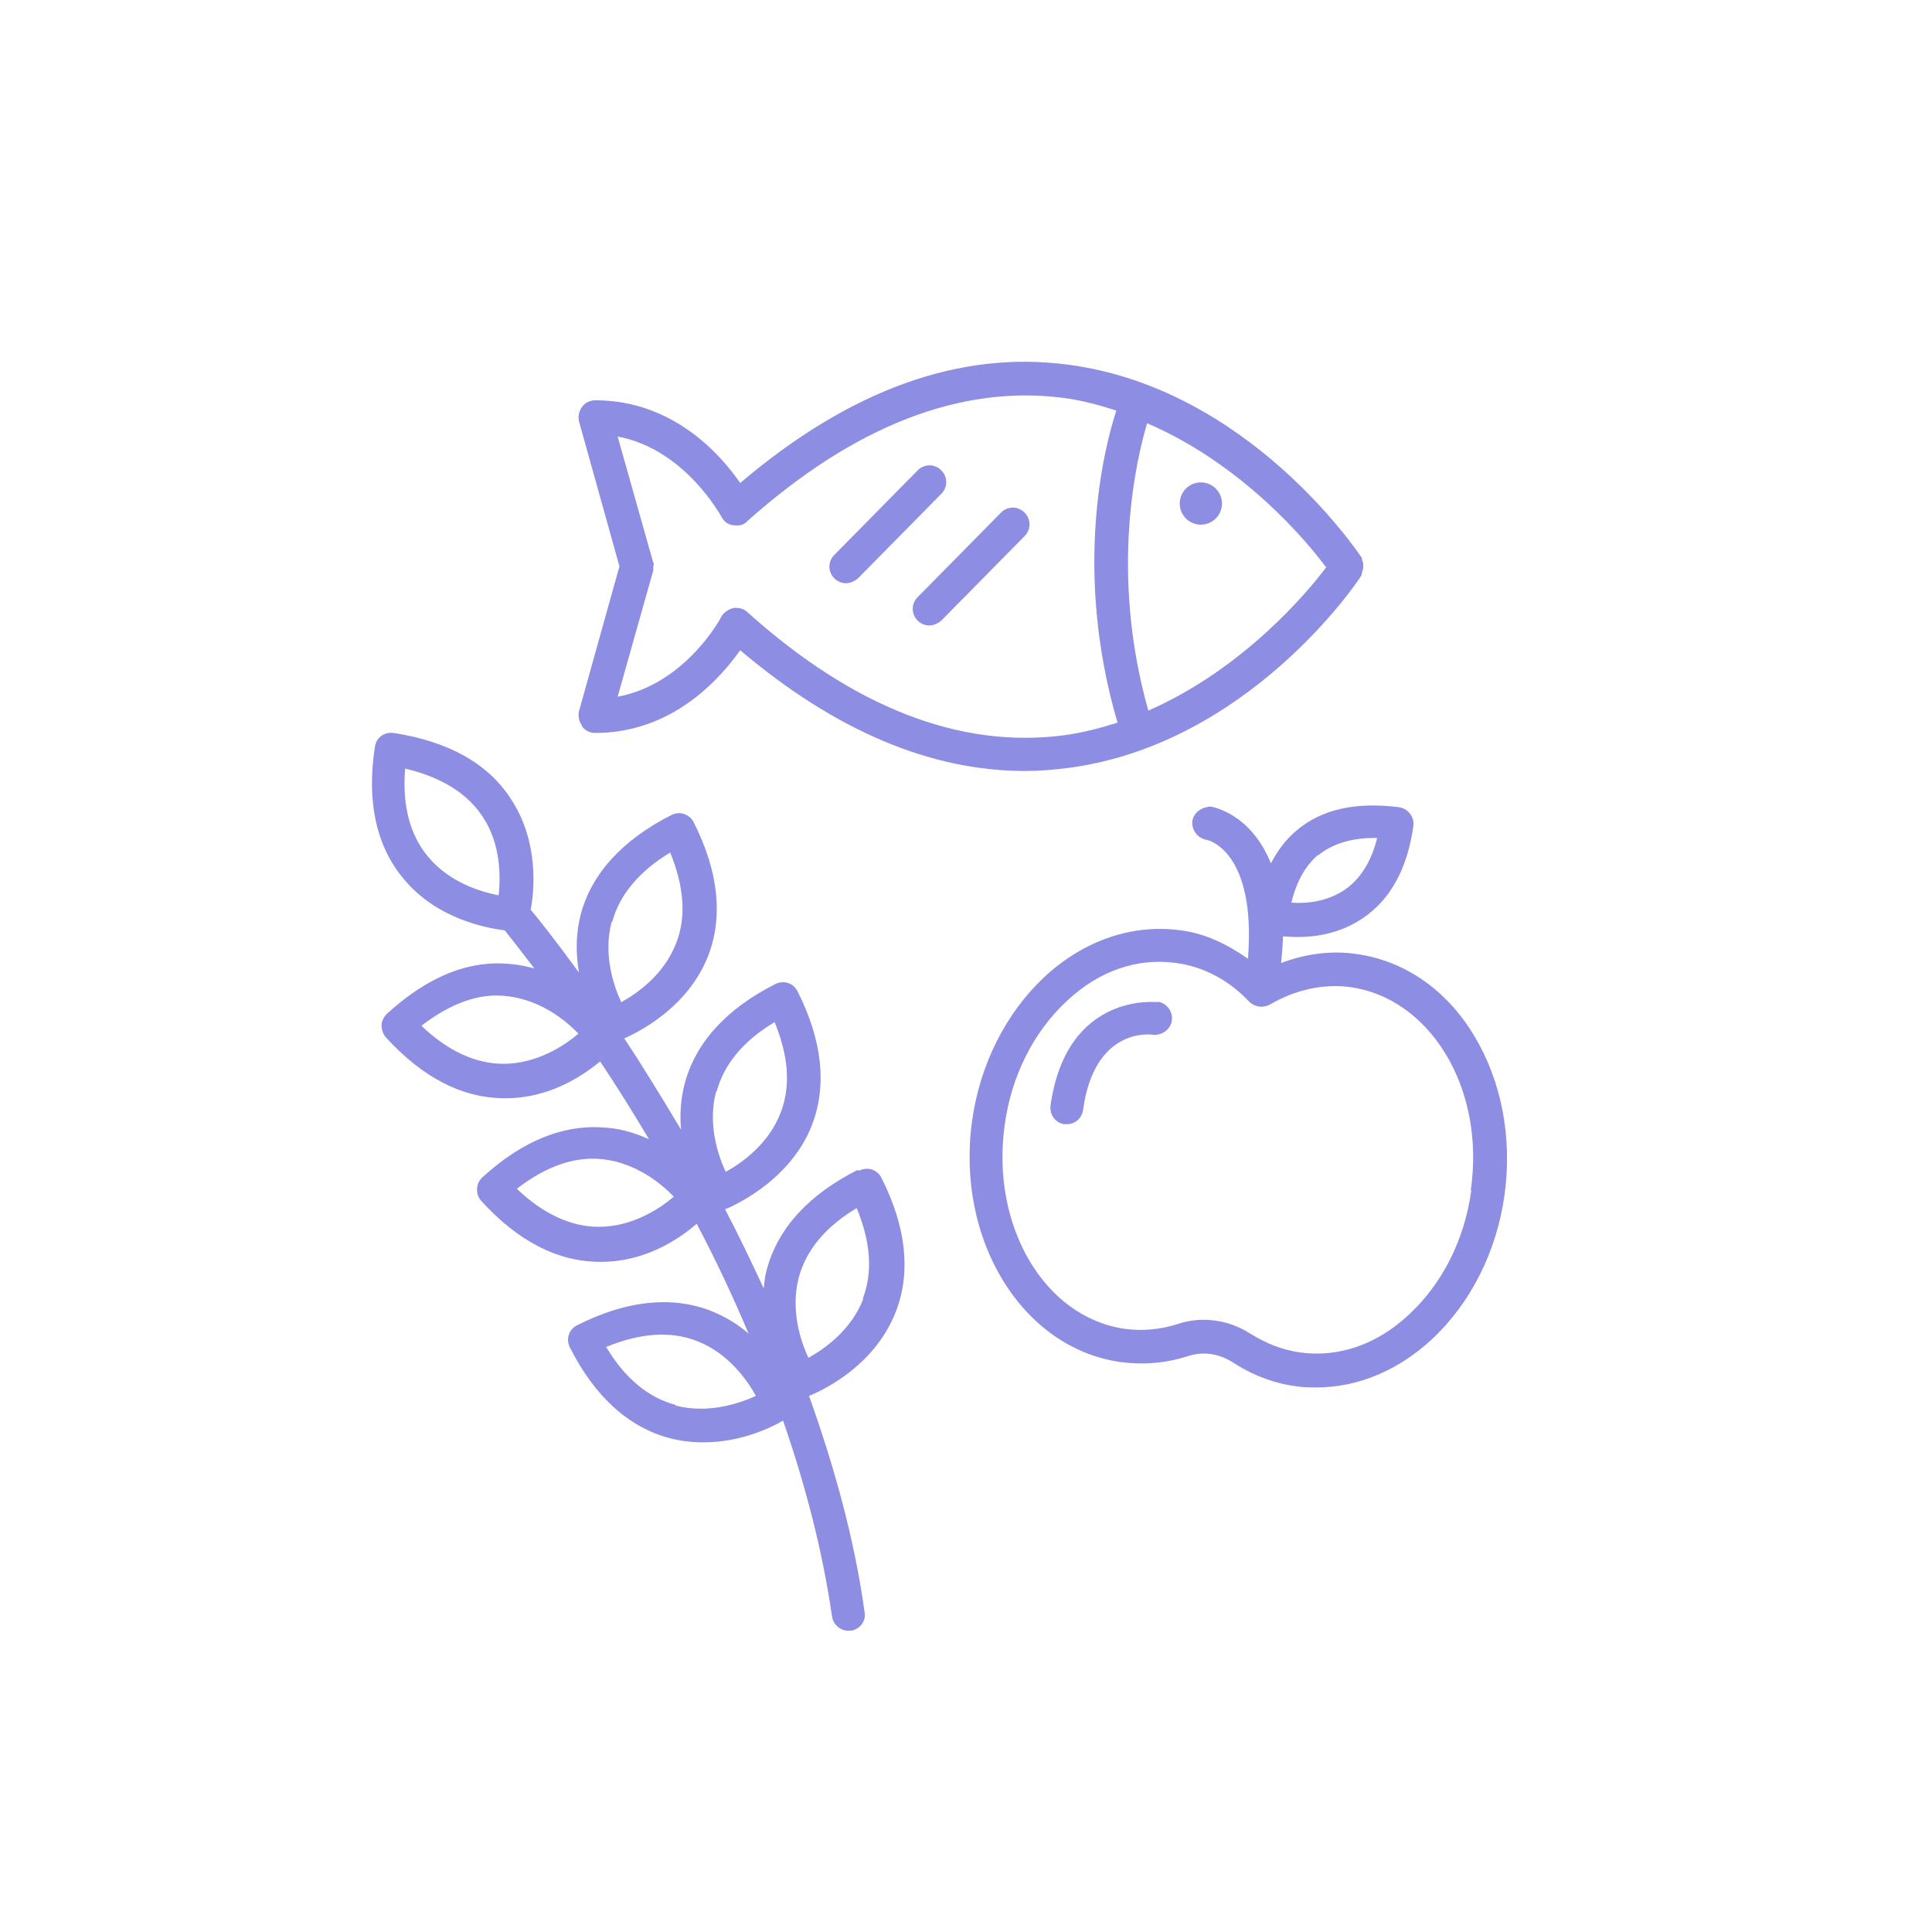
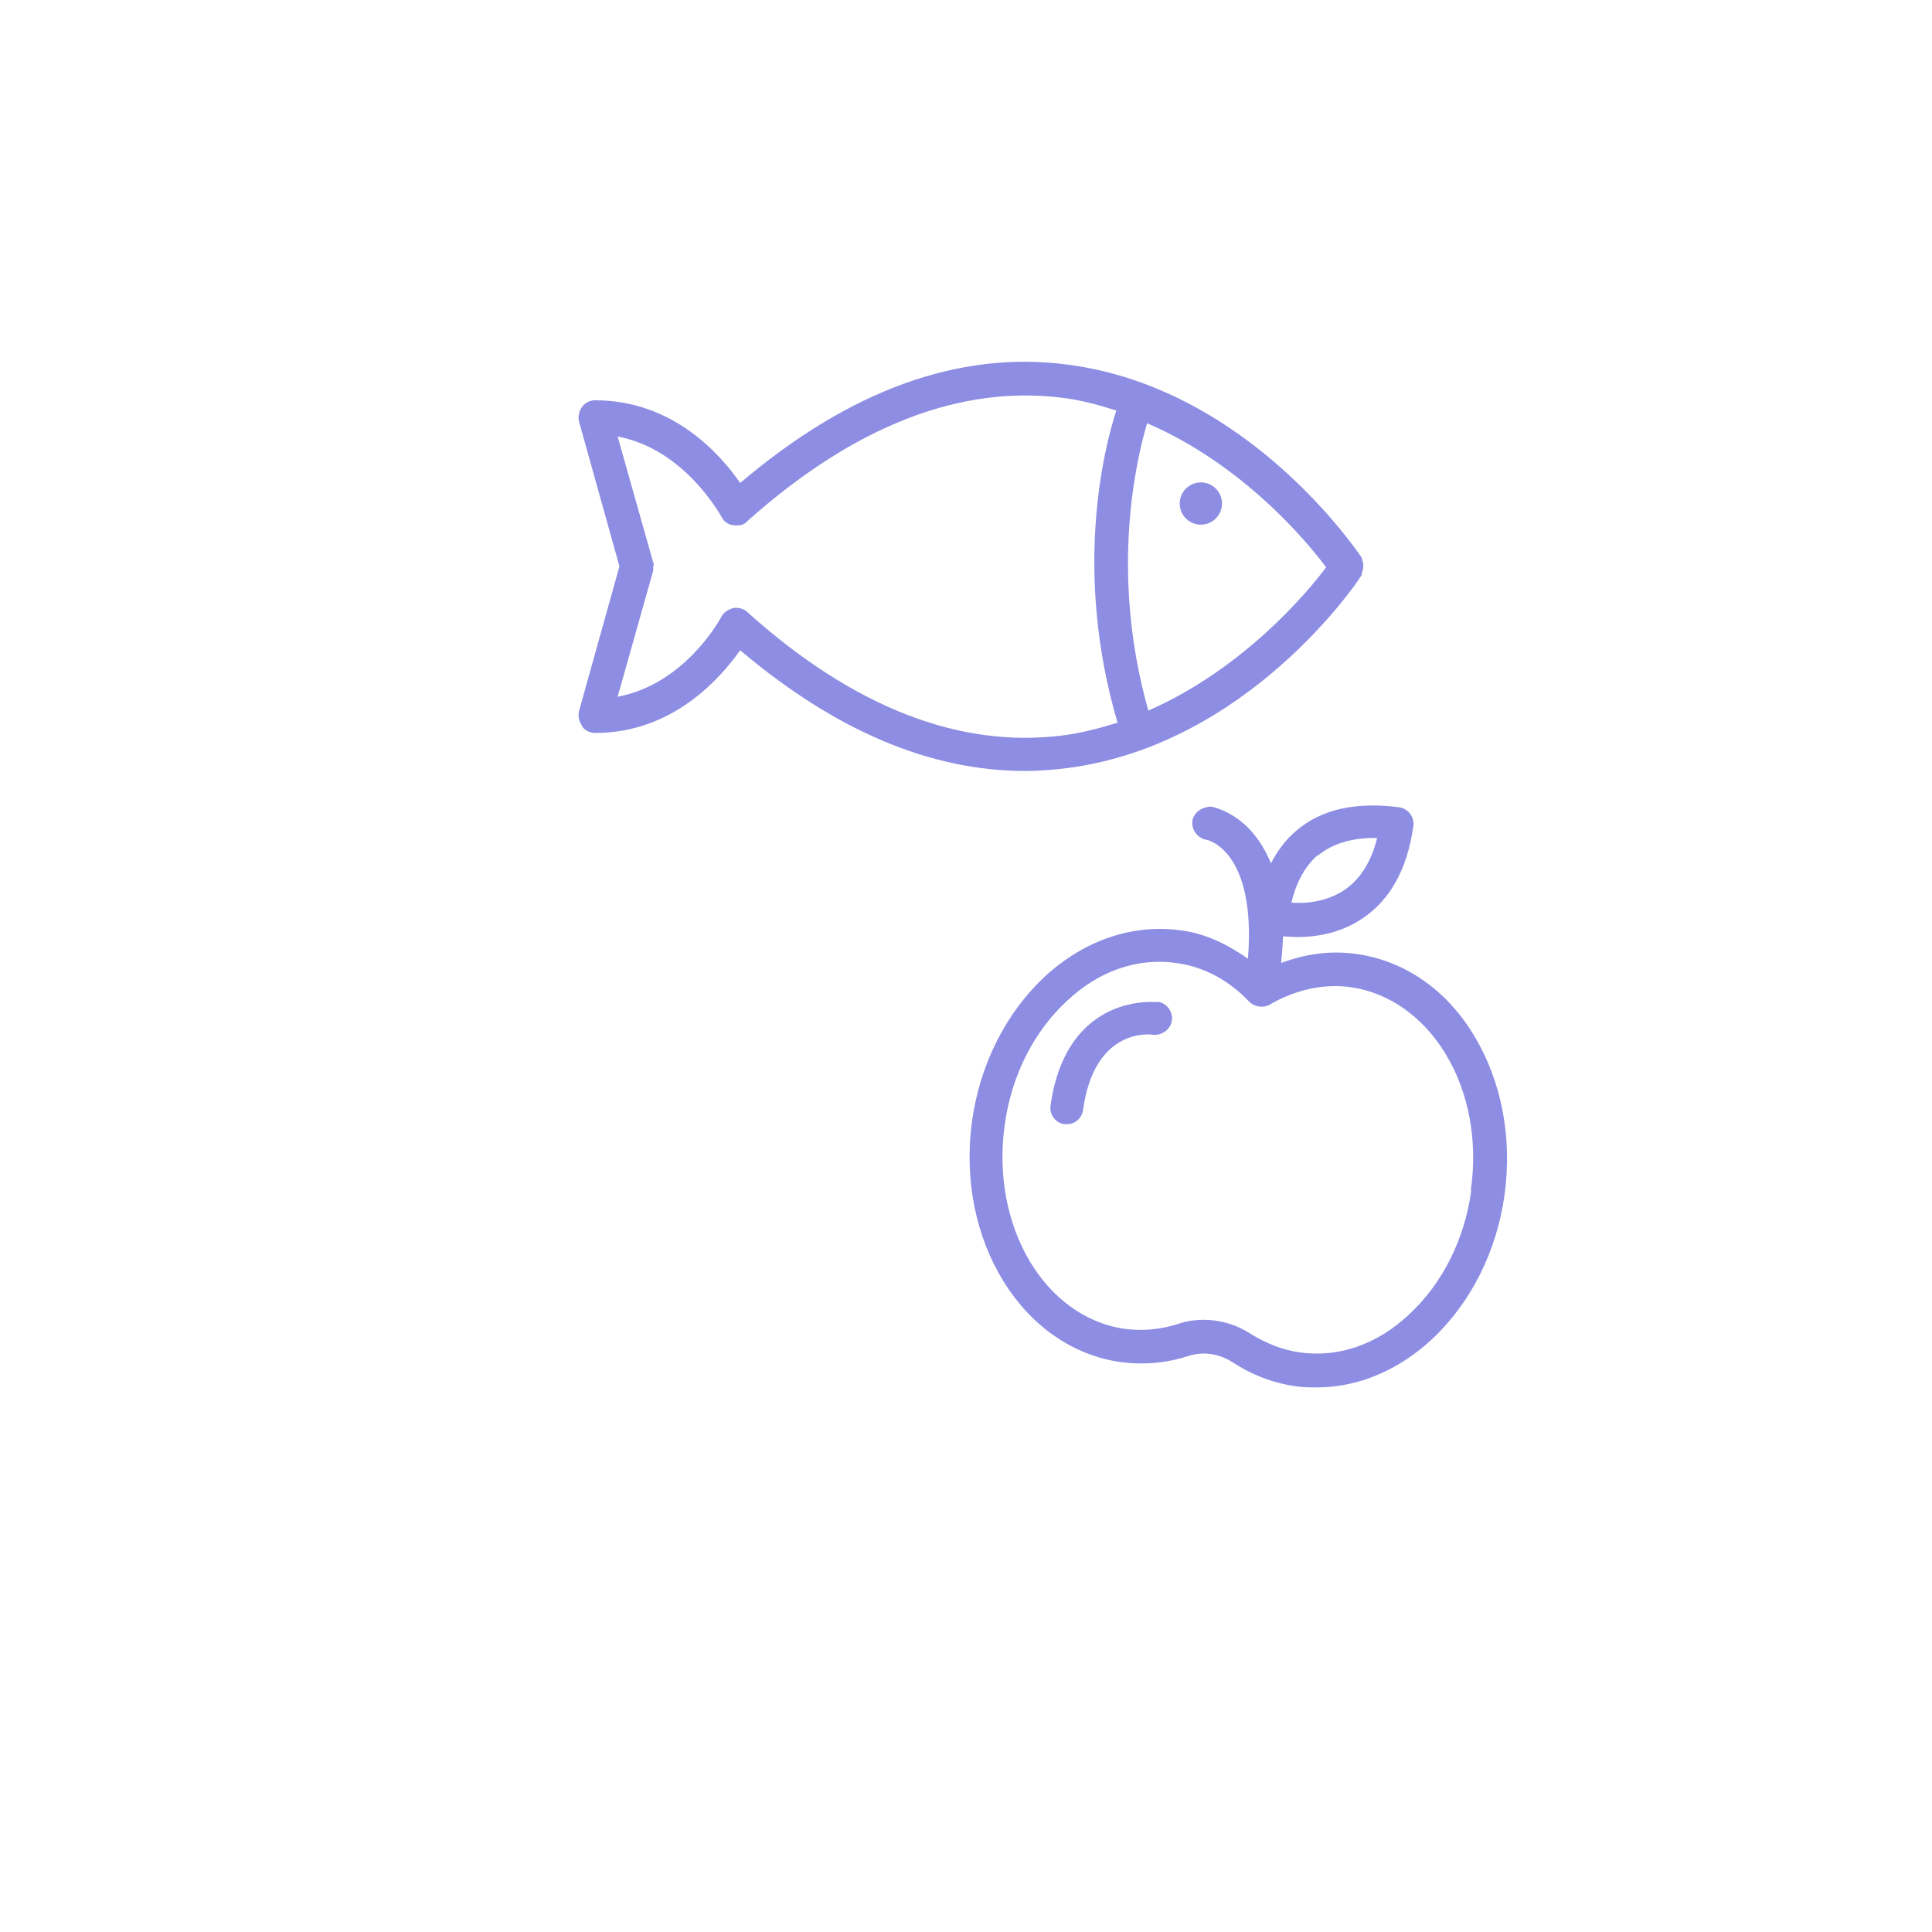
<svg xmlns="http://www.w3.org/2000/svg" id="icons-platt" viewBox="0 0 32 32">
  <defs>
    <style>
      .cls-1 {
        fill: #8d8de3;
        stroke-width: 0px;
      }
    </style>
  </defs>
  <ellipse class="cls-1" cx="19.89" cy="8.34" rx=".35" ry=".35" />
  <g>
    <path class="cls-1" d="M9.64,12.03c.05.07.13.11.22.11,1.27,0,2.06-.89,2.4-1.37,1.57,1.33,3.15,2,4.72,2,.24,0,.47-.02.71-.05,2.98-.39,4.79-3.07,4.86-3.19.01-.02,0-.04.01-.05.01-.03.02-.06.02-.1,0-.04,0-.07-.02-.1,0-.02,0-.04-.01-.05-.08-.11-1.88-2.8-4.86-3.19-1.8-.24-3.62.42-5.43,1.96-.33-.48-1.12-1.37-2.4-1.37-.09,0-.17.04-.22.11s-.07.16-.05.24l.67,2.4-.67,2.4c-.02.08,0,.17.05.24ZM21.97,9.39c-.32.43-1.38,1.69-2.95,2.38-.65-2.3-.19-4.19-.02-4.76,1.58.68,2.64,1.95,2.96,2.38ZM10.82,9.46s0-.05,0-.07c0-.03.02-.05,0-.07l-.59-2.09c1.12.21,1.71,1.32,1.72,1.33.04.08.11.13.2.14.09.01.17,0,.23-.07,1.76-1.57,3.52-2.26,5.23-2.04.31.04.6.12.88.21-.2.61-.72,2.65.02,5.17-.29.09-.59.17-.9.21-1.71.22-3.47-.46-5.23-2.04-.06-.06-.15-.08-.23-.07-.08.02-.16.07-.2.14,0,.01-.59,1.12-1.72,1.33l.59-2.09Z" />
-     <path class="cls-1" d="M14.01,9.66c.07,0,.14-.03.2-.08l1.38-1.4c.11-.11.11-.28,0-.39s-.28-.11-.39,0l-1.38,1.4c-.11.11-.11.28,0,.39.05.05.12.08.19.08Z" />
-     <path class="cls-1" d="M15.2,10.28c.05.05.12.08.19.08s.14-.03.2-.08l1.38-1.4c.11-.11.11-.28,0-.39-.11-.11-.28-.11-.39,0l-1.38,1.4c-.11.11-.11.28,0,.39Z" />
    <path class="cls-1" d="M19.18,16.6s-1.51-.19-1.78,1.71c-.02.15.08.29.23.31.01,0,.03,0,.04,0,.14,0,.25-.1.27-.24.18-1.32,1.06-1.26,1.16-1.24.15.01.29-.09.31-.24s-.09-.29-.24-.31Z" />
    <path class="cls-1" d="M24.42,17.16c-.46-.77-1.16-1.25-1.96-1.36-.42-.06-.84,0-1.24.15.01-.15.03-.31.03-.44.07,0,.15.01.24.01.31,0,.71-.06,1.08-.31.46-.31.74-.82.84-1.53.02-.15-.09-.29-.24-.31-.71-.09-1.28.03-1.7.39-.19.16-.32.35-.42.54-.33-.82-.95-.93-.99-.94-.13,0-.28.08-.31.23-.02.15.08.29.23.32.04,0,.83.2.69,1.97-.34-.24-.71-.42-1.11-.47-.8-.11-1.6.16-2.26.77-.64.6-1.07,1.45-1.2,2.39-.27,1.97.83,3.76,2.46,3.99.38.05.75.02,1.12-.1.25-.08.51-.04.73.1.32.21.68.35,1.05.4.12.02.23.02.35.02.68,0,1.35-.28,1.91-.8.64-.6,1.07-1.45,1.2-2.39.13-.95-.05-1.88-.5-2.63ZM21.83,14.17c.24-.2.58-.3.98-.29-.1.4-.28.68-.54.86-.3.2-.65.23-.88.21.05-.22.17-.56.44-.79ZM24.37,19.71c-.11.82-.48,1.55-1.03,2.06-.53.5-1.17.72-1.81.63-.29-.04-.56-.15-.82-.31-.23-.15-.5-.23-.77-.23-.14,0-.29.02-.43.07-.29.09-.58.12-.88.08-1.33-.19-2.22-1.7-1.99-3.37.11-.82.48-1.55,1.03-2.06.53-.5,1.17-.72,1.81-.63.45.06.87.28,1.21.64.09.09.23.11.34.05.43-.25.89-.35,1.34-.29,0,0,0,0,0,0,.63.09,1.19.48,1.57,1.1.39.64.54,1.45.42,2.27Z" />
-     <path class="cls-1" d="M14.2,19.38c-.81.41-1.32.97-1.5,1.65-.03.1-.04.21-.05.31-.21-.45-.42-.89-.64-1.31h0s1.06-.41,1.44-1.4c.25-.65.17-1.4-.24-2.21-.07-.14-.23-.19-.37-.12-.81.41-1.32.97-1.5,1.65-.07.27-.08.53-.06.76-.33-.55-.64-1.06-.94-1.51.22-.1,1.05-.5,1.39-1.37.25-.65.17-1.4-.24-2.21-.07-.14-.24-.19-.37-.12-.81.41-1.32.97-1.5,1.64-.09.35-.08.68-.03.97-.38-.52-.66-.88-.8-1.04.06-.32.14-1.13-.33-1.84-.38-.59-1.04-.95-1.94-1.09-.16-.02-.29.08-.31.23-.14.9.02,1.64.47,2.18.55.67,1.37.82,1.68.86.09.11.26.33.49.63-.12-.03-.24-.06-.37-.07-.7-.08-1.39.2-2.07.82-.05.05-.09.12-.09.19,0,.07.02.14.07.2.61.67,1.27,1.01,1.97,1.01h.02c.71,0,1.26-.36,1.56-.61.26.39.53.82.81,1.29-.2-.09-.43-.17-.69-.19-.7-.07-1.39.2-2.07.82-.11.1-.12.28-.02.39.61.67,1.27,1.01,1.97,1.01h.02c.72,0,1.28-.37,1.58-.63.3.57.59,1.18.86,1.82-.17-.15-.38-.28-.63-.38-.65-.25-1.4-.17-2.21.24-.14.07-.19.23-.12.37.41.81.97,1.32,1.65,1.5.19.05.38.07.56.07.63,0,1.13-.25,1.32-.36.36,1.04.65,2.13.81,3.24.02.14.14.24.27.24.01,0,.03,0,.04,0,.15-.02.26-.16.23-.31-.17-1.23-.51-2.43-.92-3.58.05-.02,1.06-.41,1.44-1.4.25-.65.17-1.4-.24-2.21-.07-.14-.23-.19-.37-.12ZM11.87,18.08c.12-.45.44-.84.96-1.15.23.56.27,1.06.1,1.5-.2.52-.64.83-.91.98-.13-.28-.3-.79-.16-1.33ZM8.34,17.62h0c-.46,0-.92-.21-1.36-.63.48-.37.96-.55,1.42-.49.55.06.97.4,1.18.62-.23.2-.69.5-1.24.5ZM9.92,20.32h0c-.46,0-.92-.21-1.36-.63.48-.37.95-.54,1.42-.49.55.06.97.4,1.18.62-.23.2-.69.5-1.24.5ZM11.19,23.27c-.45-.12-.84-.44-1.15-.96.56-.23,1.06-.27,1.5-.1.52.2.83.64.98.91-.28.13-.8.3-1.33.16ZM10.14,15.27c.12-.45.45-.84.96-1.15.23.56.27,1.07.1,1.5-.2.52-.64.83-.91.98-.13-.28-.3-.79-.16-1.33ZM6.71,12.73c.59.14,1.02.4,1.28.79.31.46.3,1,.27,1.31-.3-.06-.81-.21-1.17-.64-.3-.36-.43-.85-.38-1.46ZM14.3,21.51c-.2.52-.64.83-.91.98-.13-.28-.3-.79-.16-1.33.12-.45.44-.84.96-1.15.23.56.27,1.06.1,1.5Z" />
  </g>
</svg>